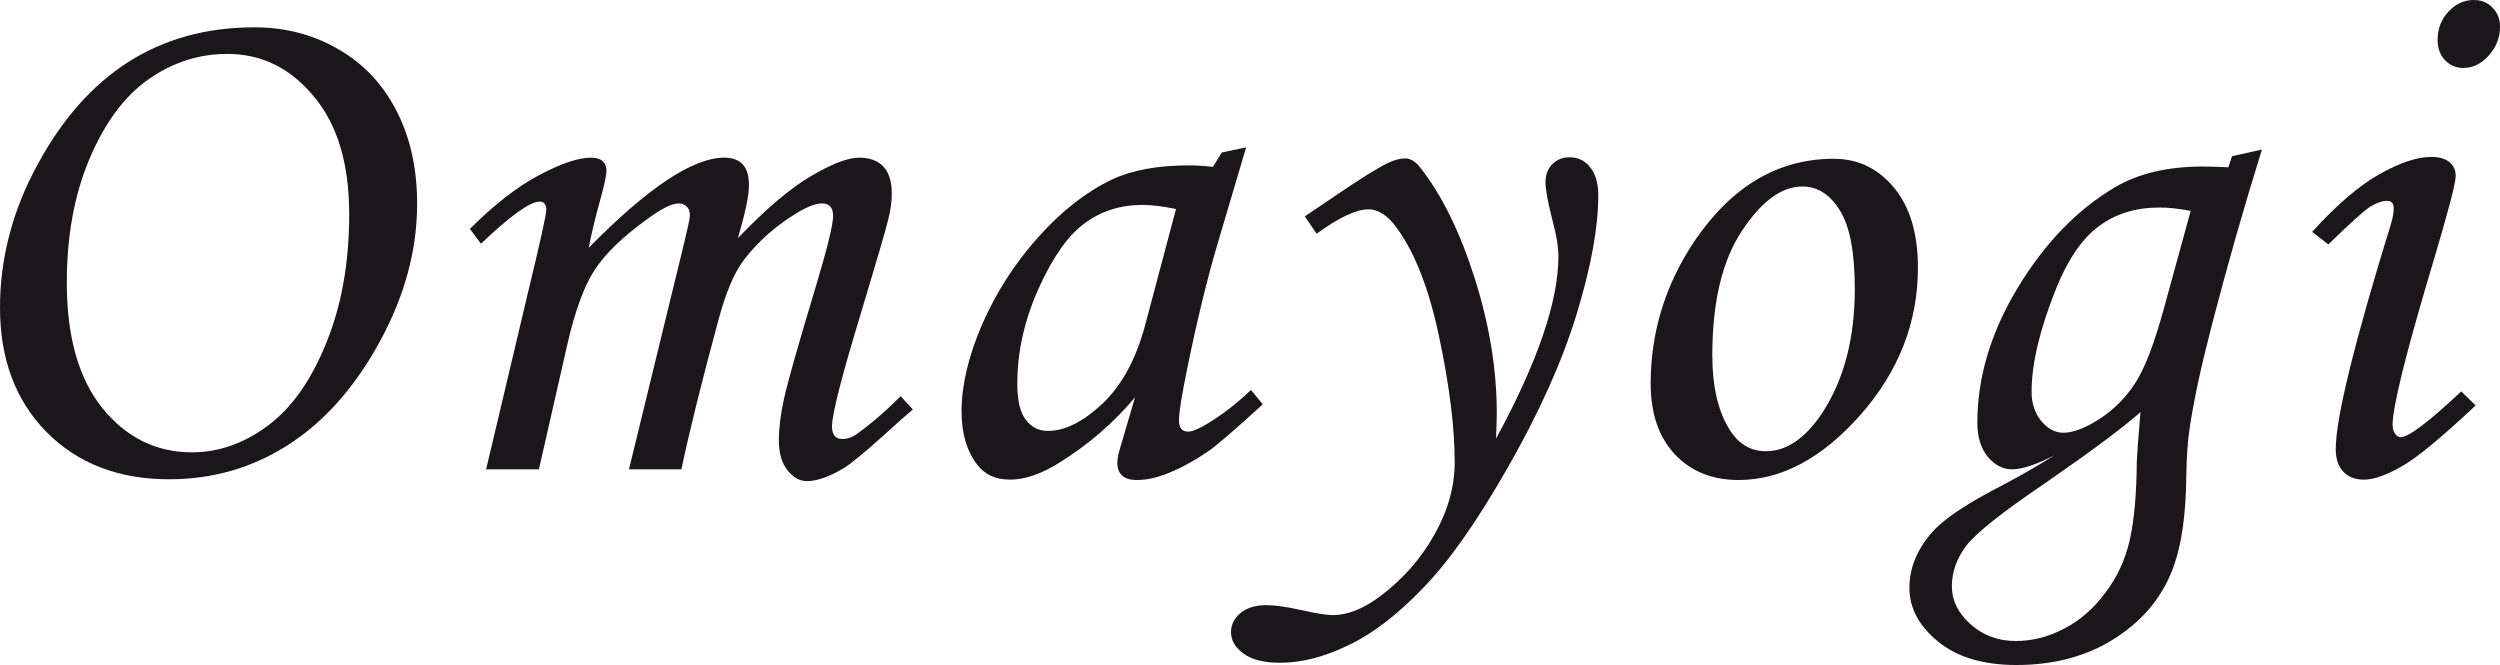
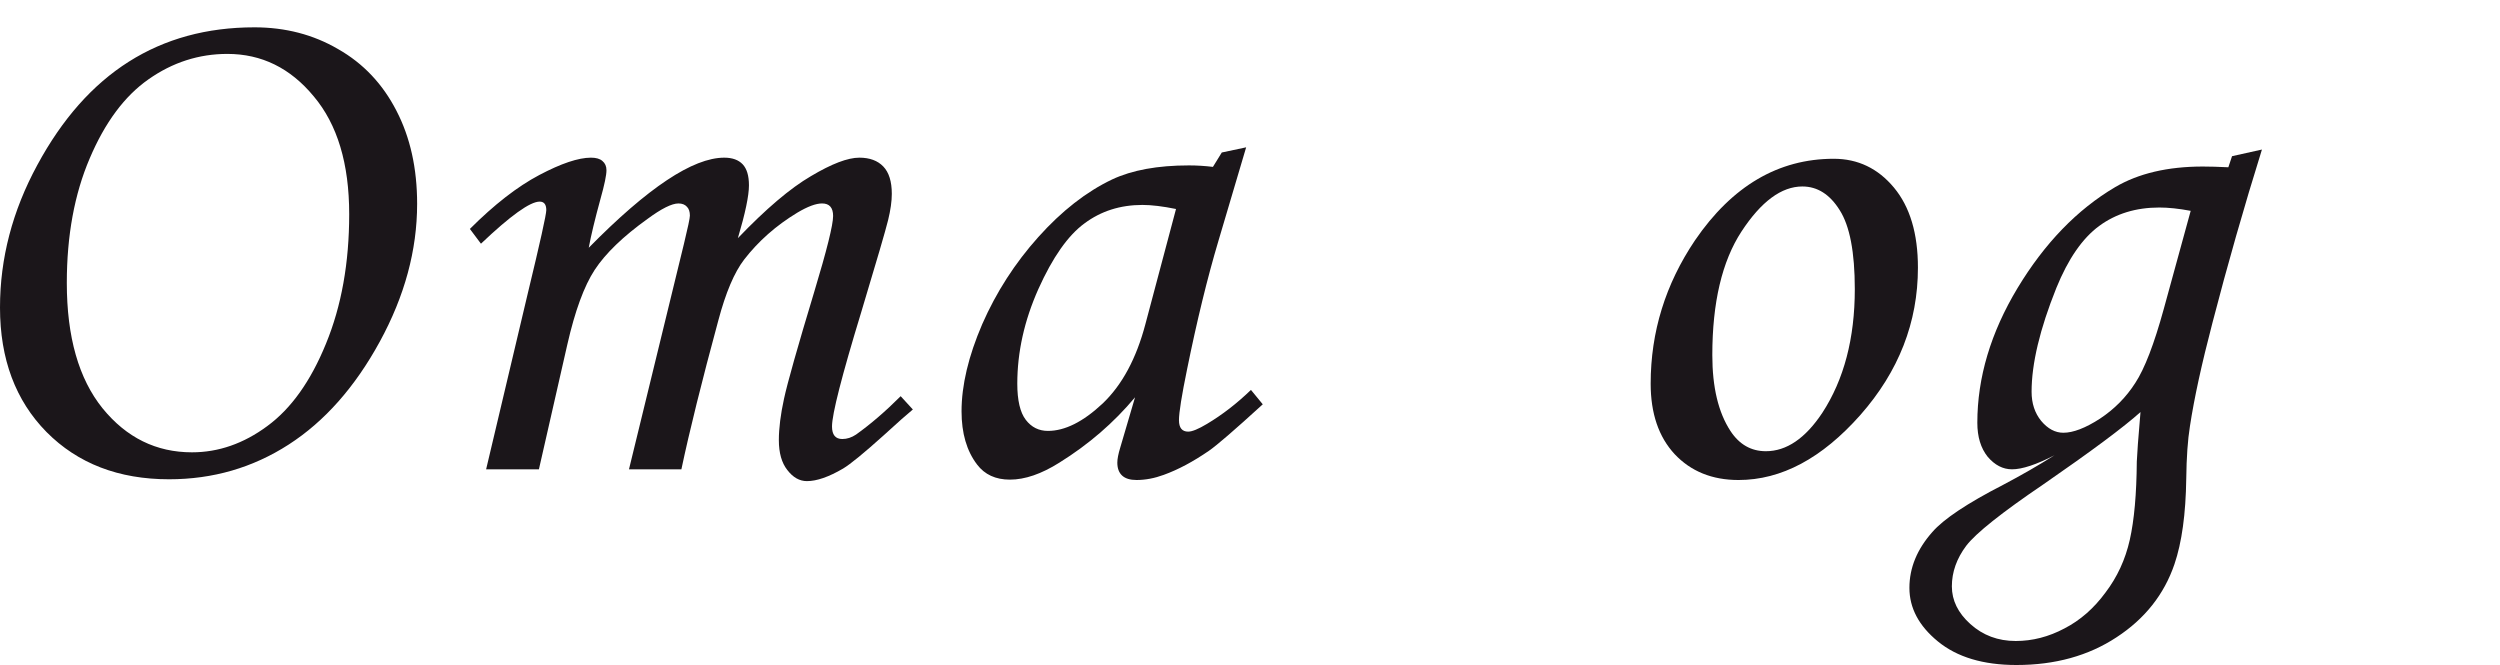
<svg xmlns="http://www.w3.org/2000/svg" fill="none" height="133" viewBox="0 0 500 133" width="500">
  <g fill="#1b161a">
    <path d="m50.867 5.465c6.202 0 11.788 1.452 16.759 4.357 5.02 2.855 8.909 6.966 11.665 12.333 2.756 5.317 4.134 11.52 4.134 18.61 0 9.256-2.486 18.437-7.457 27.545-4.971 9.108-11.05 15.976-18.235 20.604s-15.159 6.942-23.92 6.942c-10.09 0-18.26-3.151-24.511-9.453-6.202-6.302-9.302-14.597-9.302-24.887 0-9.846 2.486-19.348 7.457-28.505 4.971-9.206 11.074-16.099 18.309-20.677 7.235-4.579 15.602-6.868 25.101-6.868zm-5.389 5.317c-5.709 0-10.976 1.698-15.799 5.096-4.774 3.348-8.687 8.616-11.739 15.803-3.051 7.139-4.577 15.434-4.577 24.887 0 10.831 2.387 19.2 7.161 25.108 4.774 5.859 10.73 8.788 17.866 8.788 5.316 0 10.336-1.748 15.061-5.243 4.774-3.495 8.687-8.985 11.739-16.468 3.101-7.532 4.651-16.173 4.651-25.921 0-10.093-2.362-17.945-7.088-23.558-4.676-5.662-10.434-8.492-17.276-8.492z" />
    <path d="m96.192 48.74-2.215-2.954c4.873-4.874 9.499-8.468 13.879-10.782 4.381-2.314 7.826-3.471 10.336-3.471 1.034 0 1.797.222 2.289.665.541.443.812 1.058.812 1.846 0 .985-.394 2.88-1.181 5.686-1.132 4.136-1.92 7.41-2.363 9.822 11.813-12.013 20.844-18.019 27.095-18.019 1.624 0 2.855.443 3.692 1.329.836.886 1.255 2.289 1.255 4.209 0 2.068-.739 5.588-2.215 10.56 5.611-5.859 10.483-9.994 14.618-12.406 4.134-2.462 7.358-3.692 9.671-3.692 2.067 0 3.667.591 4.799 1.772s1.698 3.003 1.698 5.465c0 1.477-.246 3.225-.738 5.243s-2.289 8.172-5.39 18.462c-3.888 12.751-5.832 20.357-5.832 22.819 0 1.674.689 2.511 2.067 2.511.935 0 1.846-.295 2.732-.886 2.904-2.068 5.881-4.628 8.933-7.68l2.436 2.659c-1.033.837-2.978 2.56-5.832 5.169-3.938 3.545-6.645 5.76-8.121 6.646-2.855 1.674-5.267 2.511-7.235 2.511-1.477 0-2.781-.739-3.913-2.216-1.132-1.428-1.698-3.422-1.698-5.982 0-2.363.344-5.12 1.033-8.271.689-3.2 2.707-10.339 6.054-21.416 2.51-8.32 3.765-13.367 3.765-15.139 0-1.674-.738-2.511-2.214-2.511-1.231 0-2.88.615-4.947 1.846-4.233 2.56-7.776 5.686-10.631 9.379-1.969 2.56-3.692 6.622-5.168 12.185-3.298 12.16-5.759 22.081-7.383 29.761h-10.483l11-45.121c.787-3.249 1.181-5.12 1.181-5.612 0-.788-.197-1.379-.59-1.772-.394-.443-.96-.665-1.698-.665-1.329 0-3.397 1.034-6.202 3.102-4.873 3.495-8.392 6.892-10.557 10.191-2.117 3.249-3.938 8.222-5.464 14.917l-5.684 24.96h-10.558l8.343-35.225c2.461-10.191 3.691-15.73 3.691-16.616 0-1.132-.443-1.698-1.329-1.698-1.919 0-5.832 2.806-11.738 8.419z" />
    <path d="m244.358 30.499 4.873-1.034-5.537 18.683c-2.215 7.434-4.307 16-6.276 25.699-1.083 5.268-1.624 8.665-1.624 10.191s.615 2.289 1.846 2.289c.787 0 2.042-.517 3.765-1.551 3.052-1.821 5.98-4.086 8.785-6.794l2.363 2.88c-5.611 5.12-9.204 8.222-10.779 9.305-3.15 2.166-6.152 3.766-9.007 4.8-1.87.689-3.691 1.034-5.463 1.034-1.28 0-2.24-.295-2.879-.886-.64-.591-.96-1.452-.96-2.585 0-.739.197-1.748.59-3.028l2.954-10.043c-4.233 5.071-9.278 9.428-15.135 13.071-3.593 2.265-6.891 3.397-9.893 3.397-2.855 0-5.045-1.009-6.571-3.028-2.067-2.708-3.1-6.252-3.1-10.634 0-5.219 1.378-11.028 4.134-17.428 2.805-6.4 6.546-12.21 11.222-17.428 4.675-5.219 9.597-9.059 14.765-11.52 3.987-1.871 9.106-2.806 15.356-2.806 1.575 0 3.175.099 4.799.295zm-9.155 11.299c-2.657-.542-4.897-.812-6.718-.812-4.43 0-8.293 1.231-11.591 3.692-3.297 2.412-6.374 6.794-9.228 13.145-2.806 6.302-4.208 12.603-4.208 18.905 0 3.348.566 5.76 1.698 7.237 1.132 1.477 2.608 2.216 4.429 2.216 3.396 0 7.038-1.822 10.927-5.465 3.888-3.692 6.743-8.985 8.564-15.877z" />
-     <path d="m263.326 46.746-2.363-3.471 5.464-3.692c5.315-3.643 9.056-5.982 11.222-7.016 1.23-.591 2.362-.886 3.396-.886 1.033 0 2.018.591 2.953 1.772 4.331 5.465 7.973 12.85 10.926 22.154 2.953 9.256 4.43 18.241 4.43 26.954 0 1.132-.049 2.856-.148 5.169 8.318-15.311 12.477-27.471 12.477-36.481 0-1.871-.418-4.357-1.255-7.459-.886-3.446-1.329-5.908-1.329-7.385 0-1.428.443-2.609 1.329-3.545.935-.935 2.092-1.403 3.47-1.403 1.723 0 3.101.665 4.134 1.994 1.083 1.329 1.624 3.225 1.624 5.686 0 6.351-1.451 14.277-4.355 23.779-2.904 9.453-7.482 19.643-13.732 30.573-6.202 10.881-11.887 18.955-17.055 24.222-5.118 5.318-10.089 9.108-14.913 11.373-4.774 2.314-9.302 3.471-13.584 3.471-3.248 0-5.685-.615-7.309-1.846-1.673-1.182-2.51-2.61-2.51-4.283 0-1.477.64-2.757 1.919-3.841 1.28-1.033 3.003-1.55 5.168-1.55 1.674 0 3.962.32 6.866.96 3.101.689 5.217 1.034 6.35 1.034 3.002 0 6.176-1.256 9.523-3.767 4.578-3.446 8.195-7.557 10.853-12.332 2.707-4.776 4.061-9.601 4.061-14.475 0-6.843-1.009-15.065-3.027-24.665-1.969-9.6-4.775-16.936-8.417-22.007-1.821-2.609-3.765-3.914-5.832-3.914-2.412 0-5.857 1.625-10.336 4.874z" />
    <path d="m366.753 31.755c4.823 0 8.834 1.92 12.034 5.76 3.199 3.84 4.798 9.182 4.798 16.025 0 10.93-3.839 20.751-11.517 29.465-7.678 8.665-15.799 12.997-24.363 12.997-5.266 0-9.524-1.723-12.772-5.169-3.199-3.446-4.799-8.148-4.799-14.105 0-10.339 2.953-19.89 8.859-28.653 7.432-10.88 16.686-16.32 27.76-16.32zm-6.276 5.539c-4.183 0-8.244 3.003-12.181 9.009-3.888 5.957-5.833 14.203-5.833 24.739 0 6.4 1.206 11.447 3.618 15.139 1.772 2.708 4.134 4.062 7.087 4.062 4.135 0 7.9-2.56 11.296-7.68 4.331-6.646 6.497-14.893 6.497-24.739 0-7.385-1.009-12.653-3.027-15.803-1.969-3.151-4.454-4.726-7.457-4.726z" />
    <path d="m446.407 31.238 5.98-1.329c-3.593 11.52-6.891 23.065-9.893 34.635-2.166 8.271-3.667 15.164-4.503 20.677-.443 2.757-.689 6.253-.739 10.486-.098 7.089-.886 12.8-2.362 17.133-2.067 6.055-5.931 10.929-11.591 14.621-5.611 3.693-12.28 5.539-20.007 5.539-6.645 0-11.887-1.575-15.726-4.726-3.79-3.102-5.684-6.671-5.684-10.708 0-3.988 1.525-7.705 4.577-11.151 2.264-2.61 6.989-5.76 14.175-9.453 3.642-1.92 7.063-3.889 10.262-5.908-3.642 1.871-6.472 2.806-8.49 2.806-1.821 0-3.446-.837-4.873-2.511-1.378-1.723-2.067-3.988-2.067-6.794 0-9.059 2.682-18.044 8.047-26.954 5.414-8.96 11.911-15.68 19.491-20.16 4.675-2.757 10.532-4.136 17.571-4.136 1.378 0 3.076.049 5.094.148zm-8.269 10.93c-2.362-.443-4.454-.665-6.275-.665-4.676 0-8.687 1.231-12.034 3.692s-6.202 6.597-8.564 12.406c-3.298 8.222-4.947 15.139-4.947 20.751 0 2.314.64 4.258 1.92 5.834 1.329 1.575 2.805 2.363 4.43 2.363 1.968 0 4.405-.935 7.309-2.806 2.904-1.92 5.266-4.308 7.087-7.163 1.87-2.855 3.765-7.779 5.685-14.77zm-10.04 40.247c-3.347 3.003-9.795 7.803-19.343 14.4-8.417 5.71-13.584 9.822-15.504 12.332-1.92 2.56-2.879 5.268-2.879 8.123 0 2.807 1.23 5.317 3.691 7.533 2.51 2.265 5.537 3.397 9.081 3.397 3.347 0 6.595-.837 9.745-2.511 3.15-1.625 5.882-4.012 8.195-7.163 2.363-3.102 3.987-6.622 4.873-10.56.886-3.939 1.353-9.158 1.402-15.656.05-1.428.296-4.726.739-9.896z" />
-     <path d="m494.758 0c1.526 0 2.781.517 3.765 1.551.985.985 1.477 2.265 1.477 3.84 0 2.166-.763 4.086-2.289 5.76-1.476 1.625-3.15 2.437-5.02 2.437-1.476 0-2.707-.517-3.691-1.551-.985-1.034-1.477-2.388-1.477-4.062 0-2.215.714-4.086 2.141-5.612 1.427-1.575 3.126-2.363 5.094-2.363zm-29.088 48.887-3.248-2.511c4.922-5.416 9.4-9.256 13.436-11.52 4.085-2.314 7.555-3.471 10.41-3.471 1.575 0 2.781.345 3.618 1.034.836.689 1.255 1.625 1.255 2.806 0 1.428-1.6 7.483-4.799 18.167-5.217 17.477-7.826 28.013-7.826 31.607 0 .689.172 1.28.517 1.772.344.443.714.665 1.107.665 1.575 0 5.611-3.052 12.108-9.157l2.879 2.806c-6.743 6.351-11.664 10.412-14.765 12.185-3.101 1.772-5.636 2.659-7.604 2.659-1.723 0-3.101-.542-4.135-1.625-.984-1.083-1.476-2.585-1.476-4.505 0-6.154 3.691-21.194 11.074-45.121.344-1.132.517-2.142.517-3.028 0-.985-.443-1.477-1.329-1.477-.985 0-2.117.394-3.396 1.182-1.231.788-4.012 3.299-8.343 7.532z" />
  </g>
</svg>